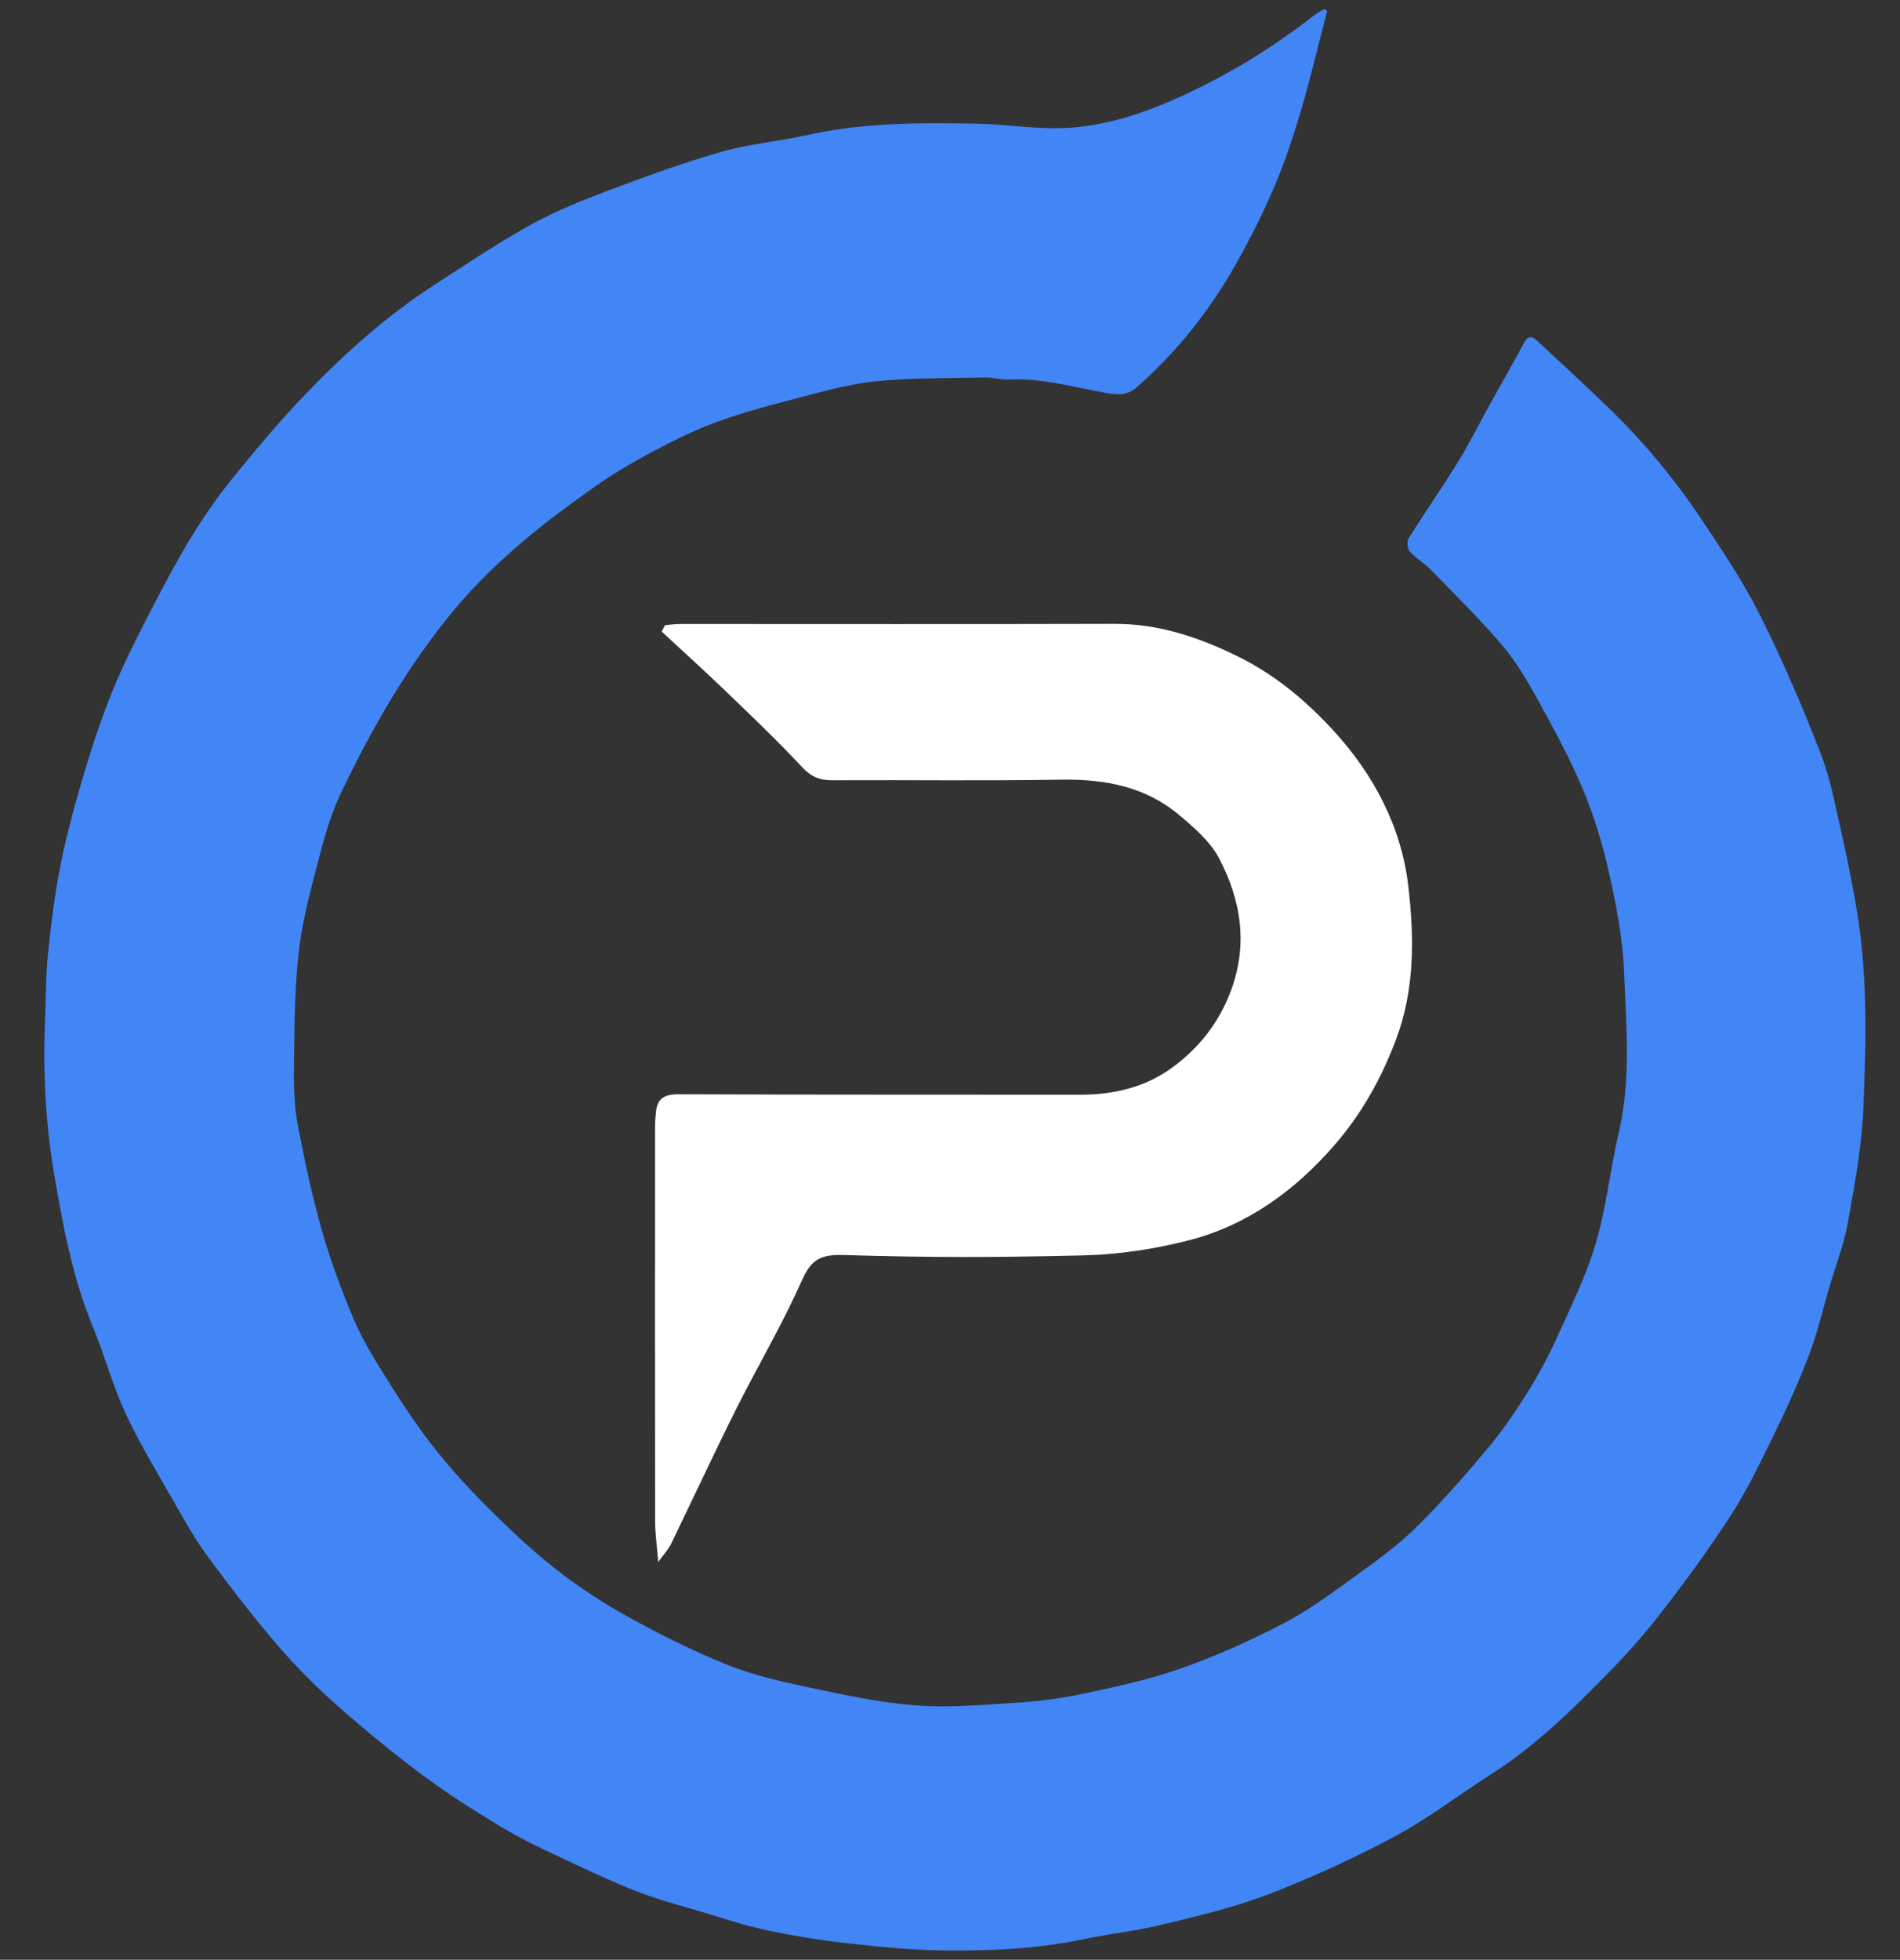
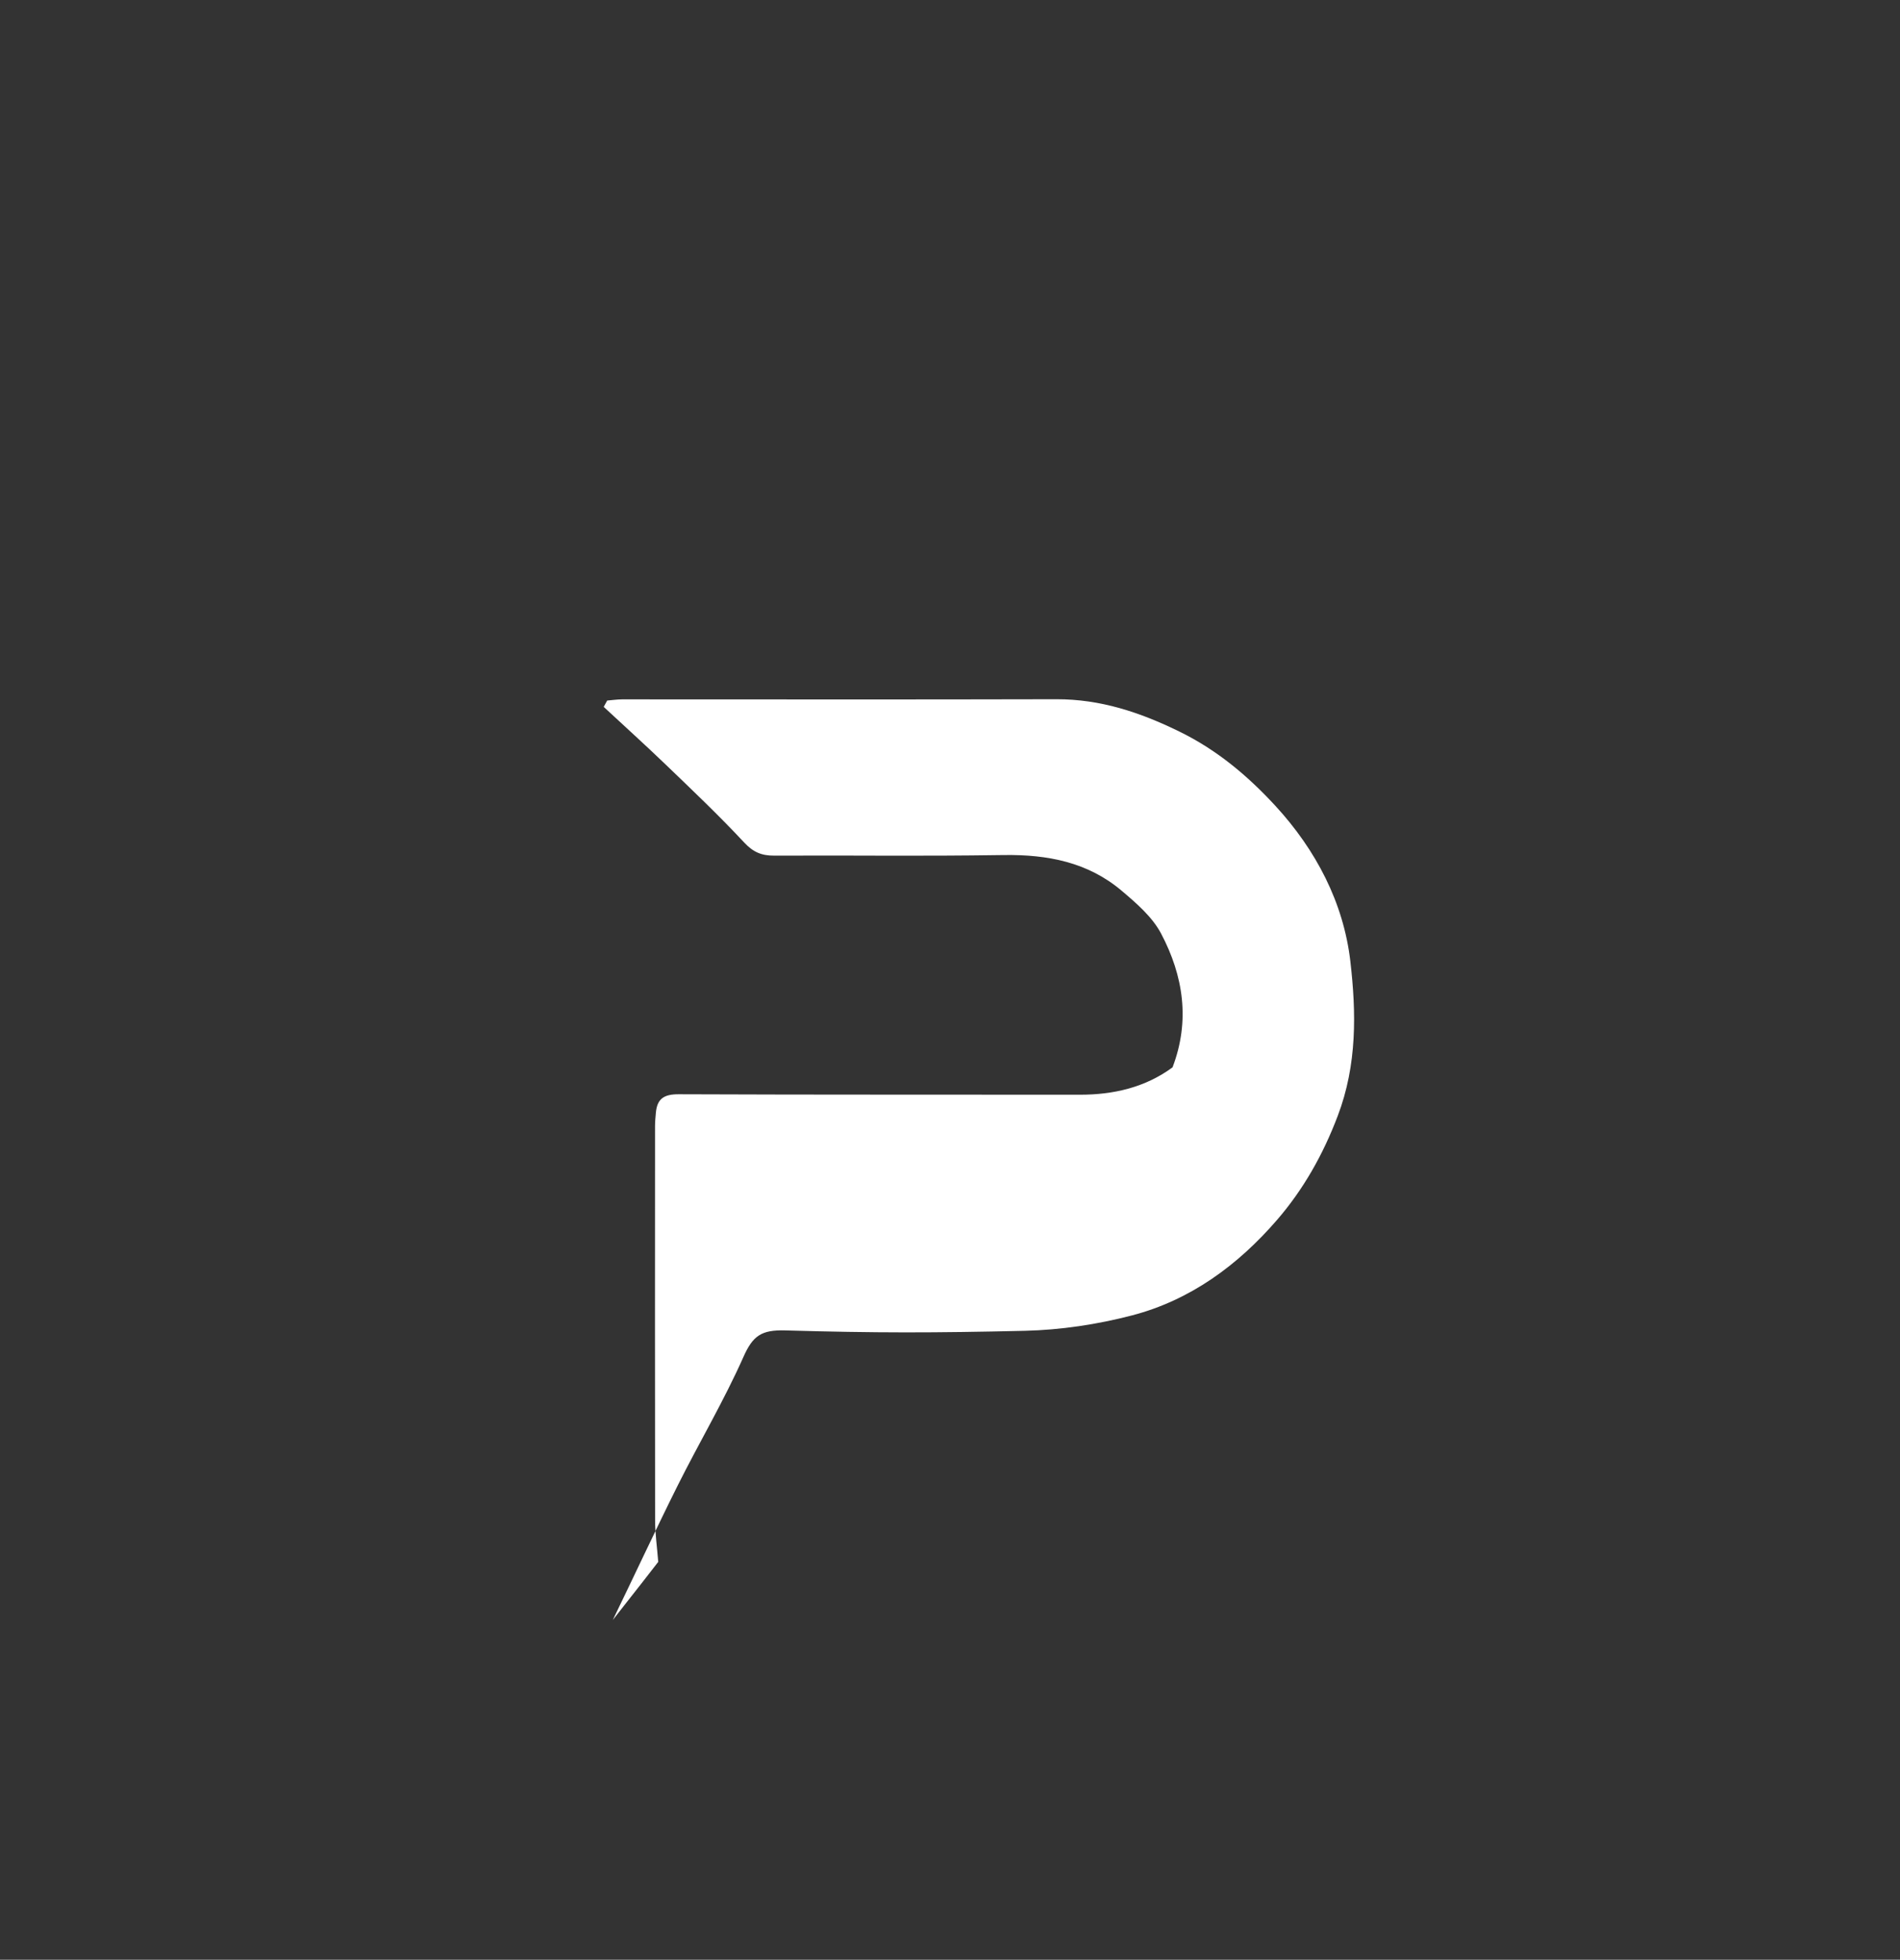
<svg xmlns="http://www.w3.org/2000/svg" version="1.1" id="Logo" x="0px" y="0px" viewBox="0 0 2909.6 3000" style="enable-background:new 0 0 2909.6 3000;" xml:space="preserve">
  <rect x="0" y="0" width="2909.6" height="3000" fill="#333333" stroke="none" />
  <style type="text/css">
	.st0{fill:#4285F4;}
	.st1{fill:#FFFFFF;}
</style>
-   <path id="Circle" class="st0" d="M2032.4,16.7c-13.1,50.5-25.1,101.3-39.8,151.4c-11.5,39.1-24.3,78-40.1,115.4  c-17.1,40.3-36.8,79.6-58.2,117.8c-40.4,72.4-91.1,136.9-153.9,191.8c-17.5,15.3-36.5,10.3-55.3,6.8c-46.2-8.4-91.6-21.3-139.4-18.9  c-12.3,0.6-24.7-3.5-37-3.2c-56.5,1.3-113.4,0.2-169.5,6.1c-42.9,4.5-85.1,17.1-127.1,27.9c-38.9,10.1-77.9,20.7-115.6,34.6  c-33.5,12.4-65.9,28.3-97.5,45.2c-31.5,16.9-62.6,35.1-91.6,55.8c-41.2,29.3-82,59.6-120,93c-34.6,30.4-67.6,63.3-96.7,98.9  c-32.7,40-62.4,82.9-89.4,127c-28.7,47-54.4,96.1-78.3,145.8c-13.9,29-23.8,60.3-31.9,91.6c-13.1,50.1-27.5,100.6-33.4,151.8  c-7.1,61.2-6.7,123.3-7.6,185.1c-0.4,28.1,1.2,56.8,6.5,84.3c10.2,53.4,21.5,106.9,36.5,159.2c13.1,46.1,30,91.4,48.7,135.6  c13,30.7,30.8,59.7,48.6,88.1c21.9,34.9,44.3,69.7,69.5,102.2c25.5,32.7,53.3,63.9,82.6,93.2c34.1,34.2,69.3,67.8,107.2,97.7  c34.7,27.4,72.2,52.1,110.9,73.5c49,27.1,99.3,52.3,151.1,73.3c38.9,15.8,80.6,25.5,121.8,34.3c55.1,11.7,110.7,23.9,166.7,28.5  c50,4.1,100.8-0.5,151.1-3.6c34.4-2.1,69-6.1,102.7-13.2c51.2-10.8,102.9-21.6,152.1-38.8c54.5-19.1,107.7-42.9,158.9-69.5  c39.2-20.4,75.2-47.2,111.2-73.2c31.9-23,64.1-46.3,92-73.7c39-38.4,75.3-79.9,110.5-121.9c22.3-26.6,42-55.7,60.5-85.2  c16.8-26.9,32-55.1,45.1-84c21.4-47.4,44.8-94.5,59.4-144.1c16.3-55.3,22.1-113.5,35.3-169.8c18.9-80.8,11.3-162.4,8.2-243.5  c-1.9-49.9-11.2-99.9-22-148.8c-9.9-44.6-23-89.2-40.5-131.3c-20.4-48.9-46.1-95.7-71.7-142.2c-15.8-28.7-33.2-57.2-54.3-81.9  c-34.2-39.9-71.9-76.9-108.6-114.5c-9.5-9.7-22.1-16.5-31-26.6c-3.8-4.3-5.1-15.6-2.1-20.4c24.8-39.7,51.7-78.2,76.3-118.1  c17.2-27.8,31.7-57.3,47.5-85.9c17.9-32.3,36.2-64.3,53.8-96.7c5.8-10.7,12.4-8.3,19.1-2.2c37.3,34.7,74.9,69.2,111.5,104.7  c52.3,50.7,98.8,106.8,139.3,167.2c32.2,48,64.6,96.5,90.5,148c34.7,69.2,65.4,140.6,93.4,212.8c15.5,40,22.9,83.4,32.6,125.5  c8,34.8,14.8,70,21,105.2c18.3,102.7,15.8,206.6,11.6,310c-2.4,59-13.3,117.9-23.7,176.3c-6,33.6-18.7,66-28.4,98.9  c-10,33.9-17.9,68.7-30.3,101.7c-15.4,40.8-33.3,80.9-52.5,120.1c-21.5,44.1-42.7,88.8-69.4,129.8c-36.6,56.2-76.4,110.5-118.1,163  c-30.8,38.7-65.9,74.4-101,109.3c-45.8,45.6-94,88.6-148.9,123.6c-48.7,31.1-94.9,66.8-145.7,93.9c-62.6,33.4-127.6,63.2-193.9,88.7  c-52.8,20.3-108.7,33.1-163.9,46.6c-37.8,9.3-76.9,13.1-115,21.2c-72.8,15.5-146.6,18.9-220.5,17.8c-49.6-0.7-99.3-5.8-148.6-11.4  c-40.7-4.6-81.3-11.3-121.4-19.9c-33.4-7.2-66-18.2-98.8-28c-32.9-9.8-66.3-18.5-98.2-31c-39.5-15.4-78-33.7-116.4-51.8  c-30.3-14.3-60.9-28.6-89.6-45.9c-41.2-24.8-82.1-50.5-120.6-79.1c-45.6-33.9-89.8-70.1-132.4-107.8c-32.4-28.7-63.3-59.7-91.5-92.5  c-37.1-43.2-72-88.6-105.9-134.4c-19.1-25.8-35-54.1-50.9-82c-26-45.4-53.3-90.3-75.4-137.6c-19.9-42.6-32.1-88.7-50.1-132.2  c-31.6-76.6-46.6-157.2-60.1-238.1c-12.8-76.4-16.6-153.7-13.5-231.3c1.4-34.7,1.1-69.6,4.7-104.1c4.9-46.5,10.7-93.2,20-139  c9.8-48,23.1-95.5,37.2-142.5c12.1-40.4,25.6-80.5,41.5-119.5c15.3-37.7,33.6-74.3,52.2-110.5c21.5-41.9,43.4-83.7,67.8-124  c19.3-31.9,40.9-62.7,64.4-91.7c35.4-43.7,71.7-86.9,110.6-127.5c59.7-62.2,123.9-119.9,196.6-167c49.3-31.9,98.2-64.8,149.5-93.2  c38.2-21.1,79.4-37.5,120.4-52.9c56.7-21.3,113.8-42.1,172-58.7c42.3-12.1,87-15.6,130.2-25.3c86.5-19.4,174.2-19.1,261.9-17.4  c38.6,0.8,77.1,6.7,115.6,6.9c66.1,0.4,128.1-19,188-45.6c74.7-33.3,144.2-75.3,208.6-125.6c5.5-4.3,11.8-7.5,17.7-11.2  C2029.4,15,2030.9,15.9,2032.4,16.7z" />
-   <path id="P" class="st1" d="M1008,2391c-1.8-23.1-4.8-43.4-4.8-63.7c-0.3-201.2-0.2-402.5-0.1-603.7c0-6.8,0.7-13.6,1.3-20.4  c2-21.4,12.5-28.2,35-28.1c229.5,0.9,384.5,0.4,614,0.7c51.7,0.1,100.3-11.1,142.2-41.9c40.3-29.7,70.6-67.7,88.7-115.4  c27.2-71.4,16.6-140.1-17.5-204.7c-13.5-25.6-37.9-46.6-60.6-65.8c-51.7-43.6-113.2-55.4-179.9-54.5c-142.1,2-209.8,0.3-352,0.9  c-19.3,0.1-32.3-5.3-46.1-20.2c-38.5-41.3-79.5-80.2-120.2-119.3c-31.1-29.9-63.2-58.8-94.8-88.2c1.8-3.2,3.5-6.5,5.3-9.7  c7.7-0.6,15.4-1.8,23.1-1.8c238.9,0,425.9,0.4,664.8-0.2c67.4-0.2,127.8,19.9,188,49.3c57.8,28.2,104.9,67.8,147.4,113.9  c62.2,67.6,104.4,148.3,114.8,238.2c9,78,10.5,157.8-19.3,236.3c-22.6,59.6-52.7,112.8-93.2,159.6c-59.7,69-132.5,122.6-221.8,145.9  c-53.3,13.9-109.3,22.3-164.3,23.6c-139.5,3.2-227.3,3.4-366.7-0.6c-36.9-1.1-49.8,8.4-64.1,40.5c-29.9,67.3-67.8,131.1-100.8,197.1  c-34,68.1-66,137.2-99.3,205.7C1022.6,2373,1015.7,2380.3,1008,2391z" />
+   <path id="P" class="st1" d="M1008,2391c-1.8-23.1-4.8-43.4-4.8-63.7c-0.3-201.2-0.2-402.5-0.1-603.7c0-6.8,0.7-13.6,1.3-20.4  c2-21.4,12.5-28.2,35-28.1c229.5,0.9,384.5,0.4,614,0.7c51.7,0.1,100.3-11.1,142.2-41.9c27.2-71.4,16.6-140.1-17.5-204.7c-13.5-25.6-37.9-46.6-60.6-65.8c-51.7-43.6-113.2-55.4-179.9-54.5c-142.1,2-209.8,0.3-352,0.9  c-19.3,0.1-32.3-5.3-46.1-20.2c-38.5-41.3-79.5-80.2-120.2-119.3c-31.1-29.9-63.2-58.8-94.8-88.2c1.8-3.2,3.5-6.5,5.3-9.7  c7.7-0.6,15.4-1.8,23.1-1.8c238.9,0,425.9,0.4,664.8-0.2c67.4-0.2,127.8,19.9,188,49.3c57.8,28.2,104.9,67.8,147.4,113.9  c62.2,67.6,104.4,148.3,114.8,238.2c9,78,10.5,157.8-19.3,236.3c-22.6,59.6-52.7,112.8-93.2,159.6c-59.7,69-132.5,122.6-221.8,145.9  c-53.3,13.9-109.3,22.3-164.3,23.6c-139.5,3.2-227.3,3.4-366.7-0.6c-36.9-1.1-49.8,8.4-64.1,40.5c-29.9,67.3-67.8,131.1-100.8,197.1  c-34,68.1-66,137.2-99.3,205.7C1022.6,2373,1015.7,2380.3,1008,2391z" />
  <g id="XMLID_15_">
</g>
  <g id="XMLID_16_">
</g>
  <g id="XMLID_17_">
</g>
  <g id="XMLID_21_">
</g>
  <g id="XMLID_22_">
</g>
  <g id="XMLID_23_">
</g>
  <g id="XMLID_24_">
</g>
  <g id="XMLID_25_">
</g>
  <g id="XMLID_26_">
</g>
  <g id="XMLID_27_">
</g>
  <g id="XMLID_28_">
</g>
  <g id="XMLID_29_">
</g>
  <g id="XMLID_30_">
</g>
  <g id="XMLID_31_">
</g>
  <g id="XMLID_32_">
</g>
</svg>